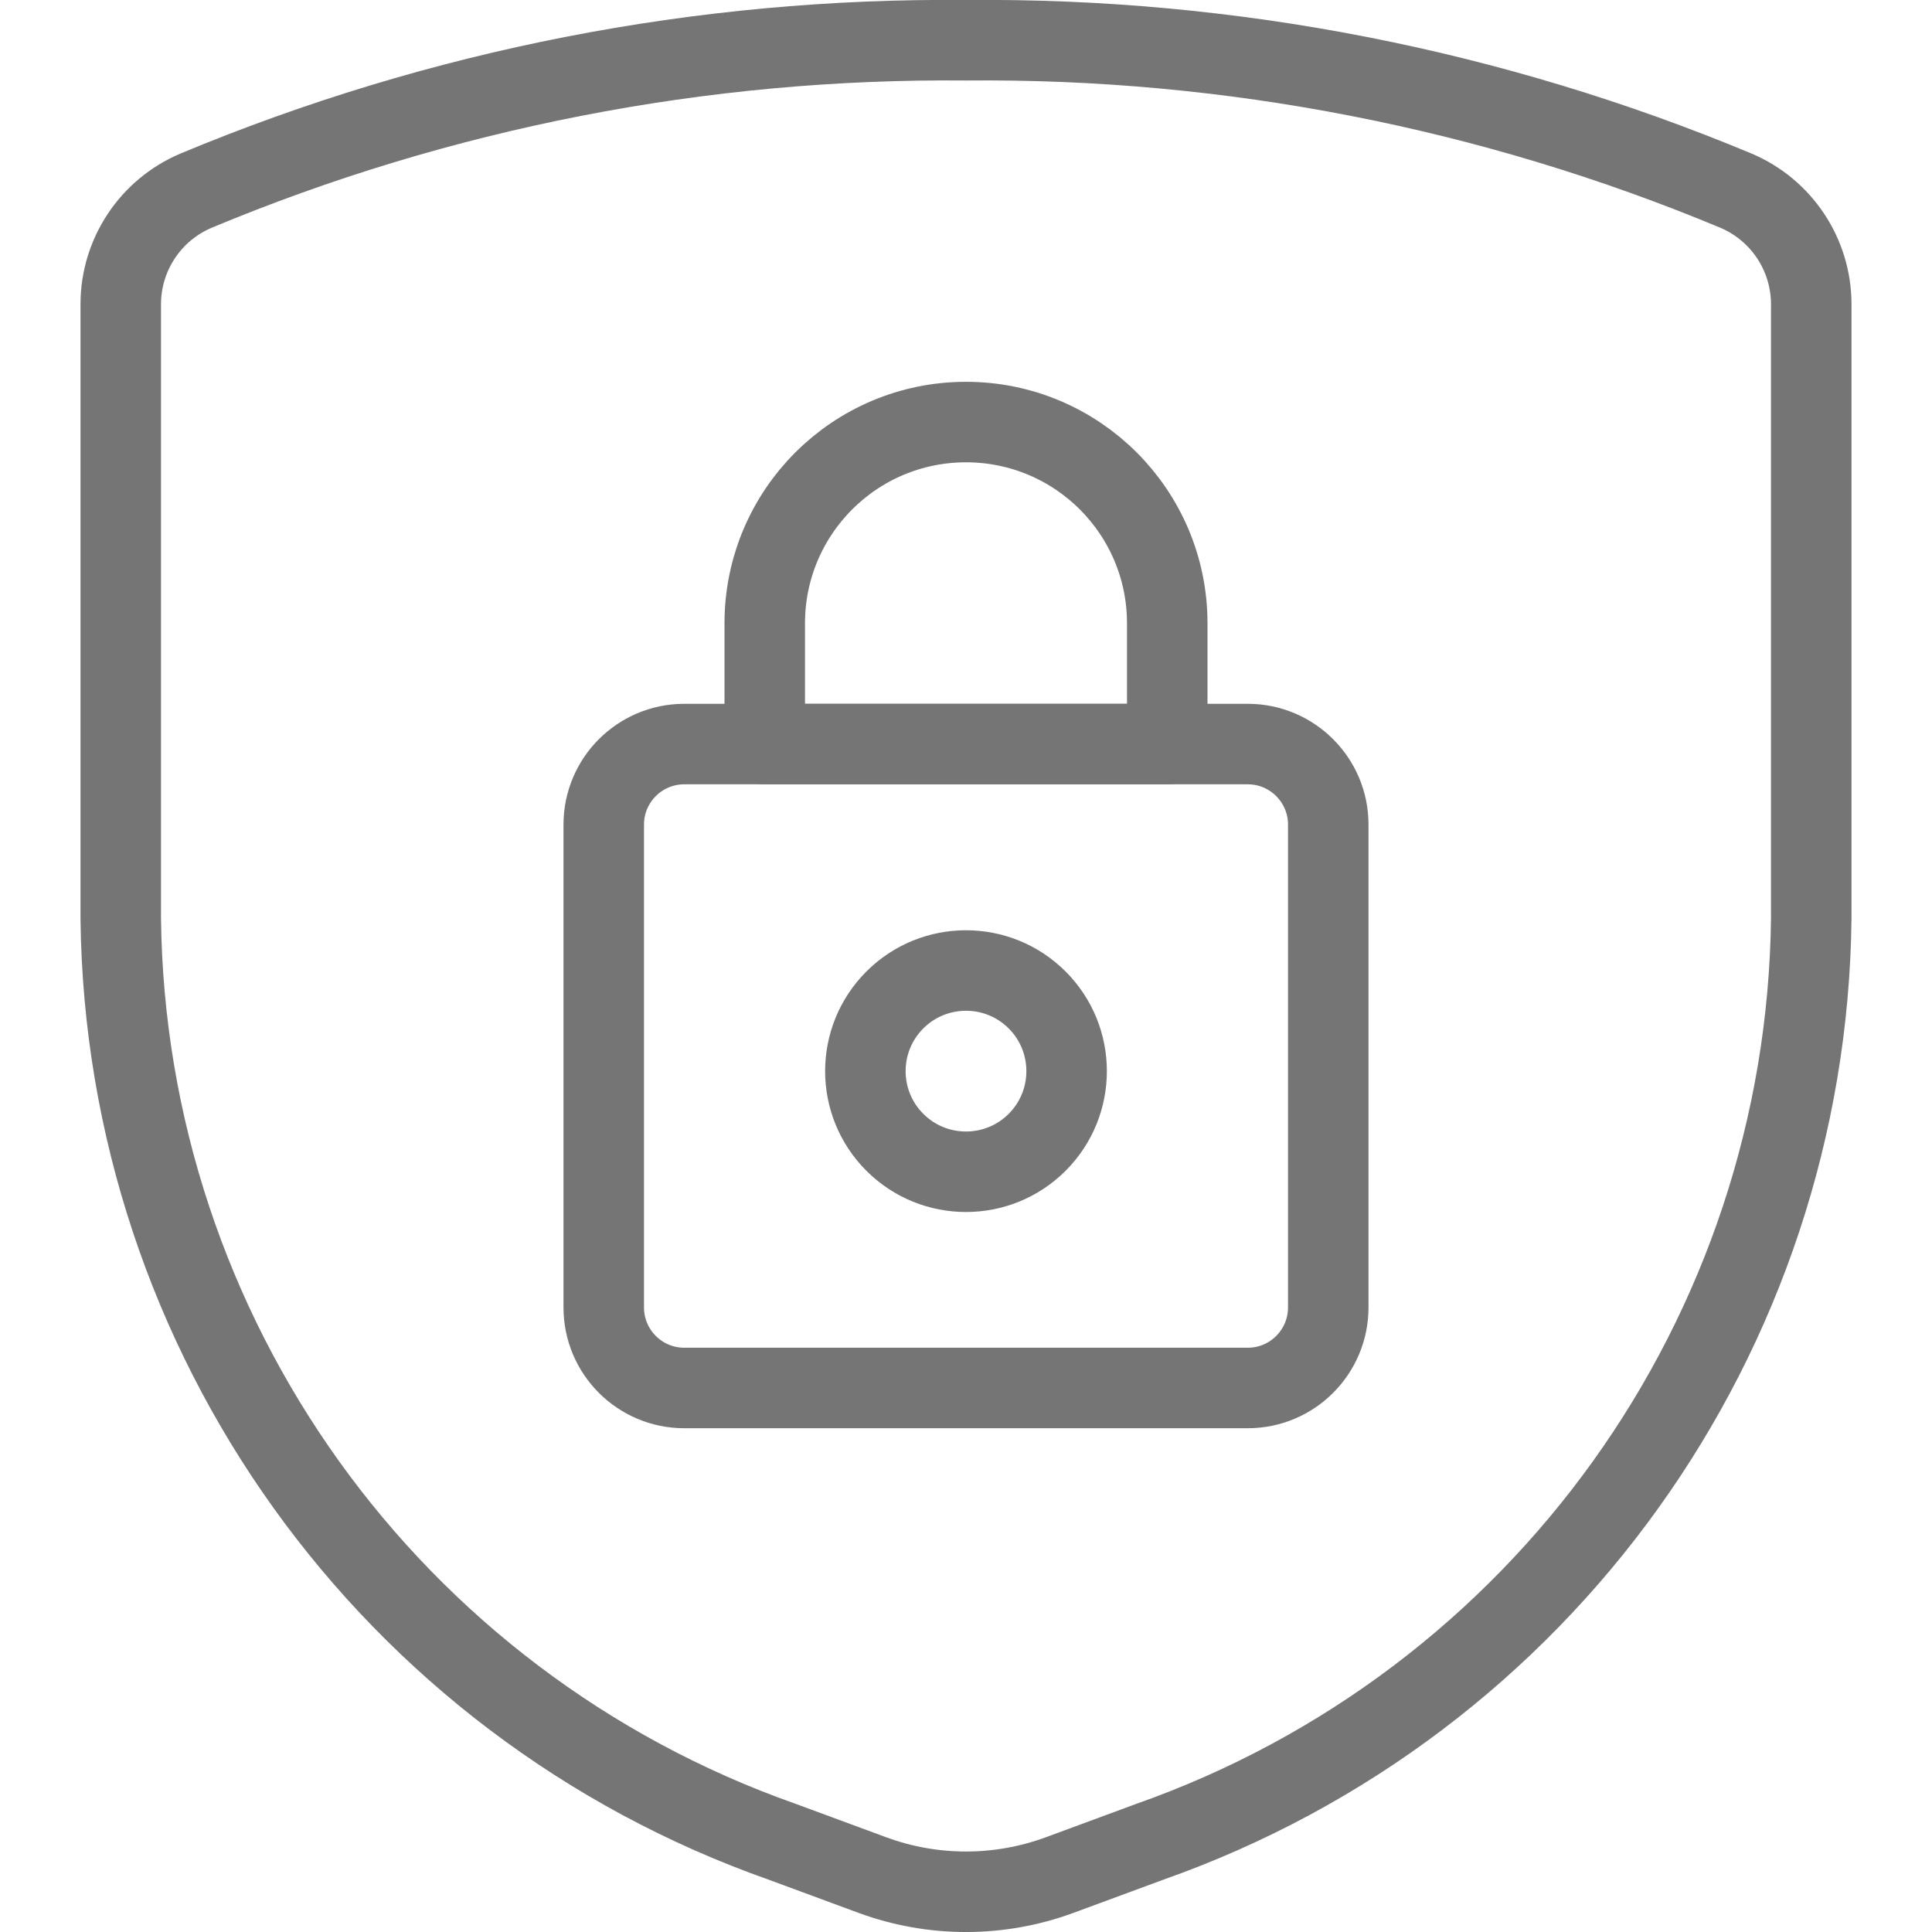
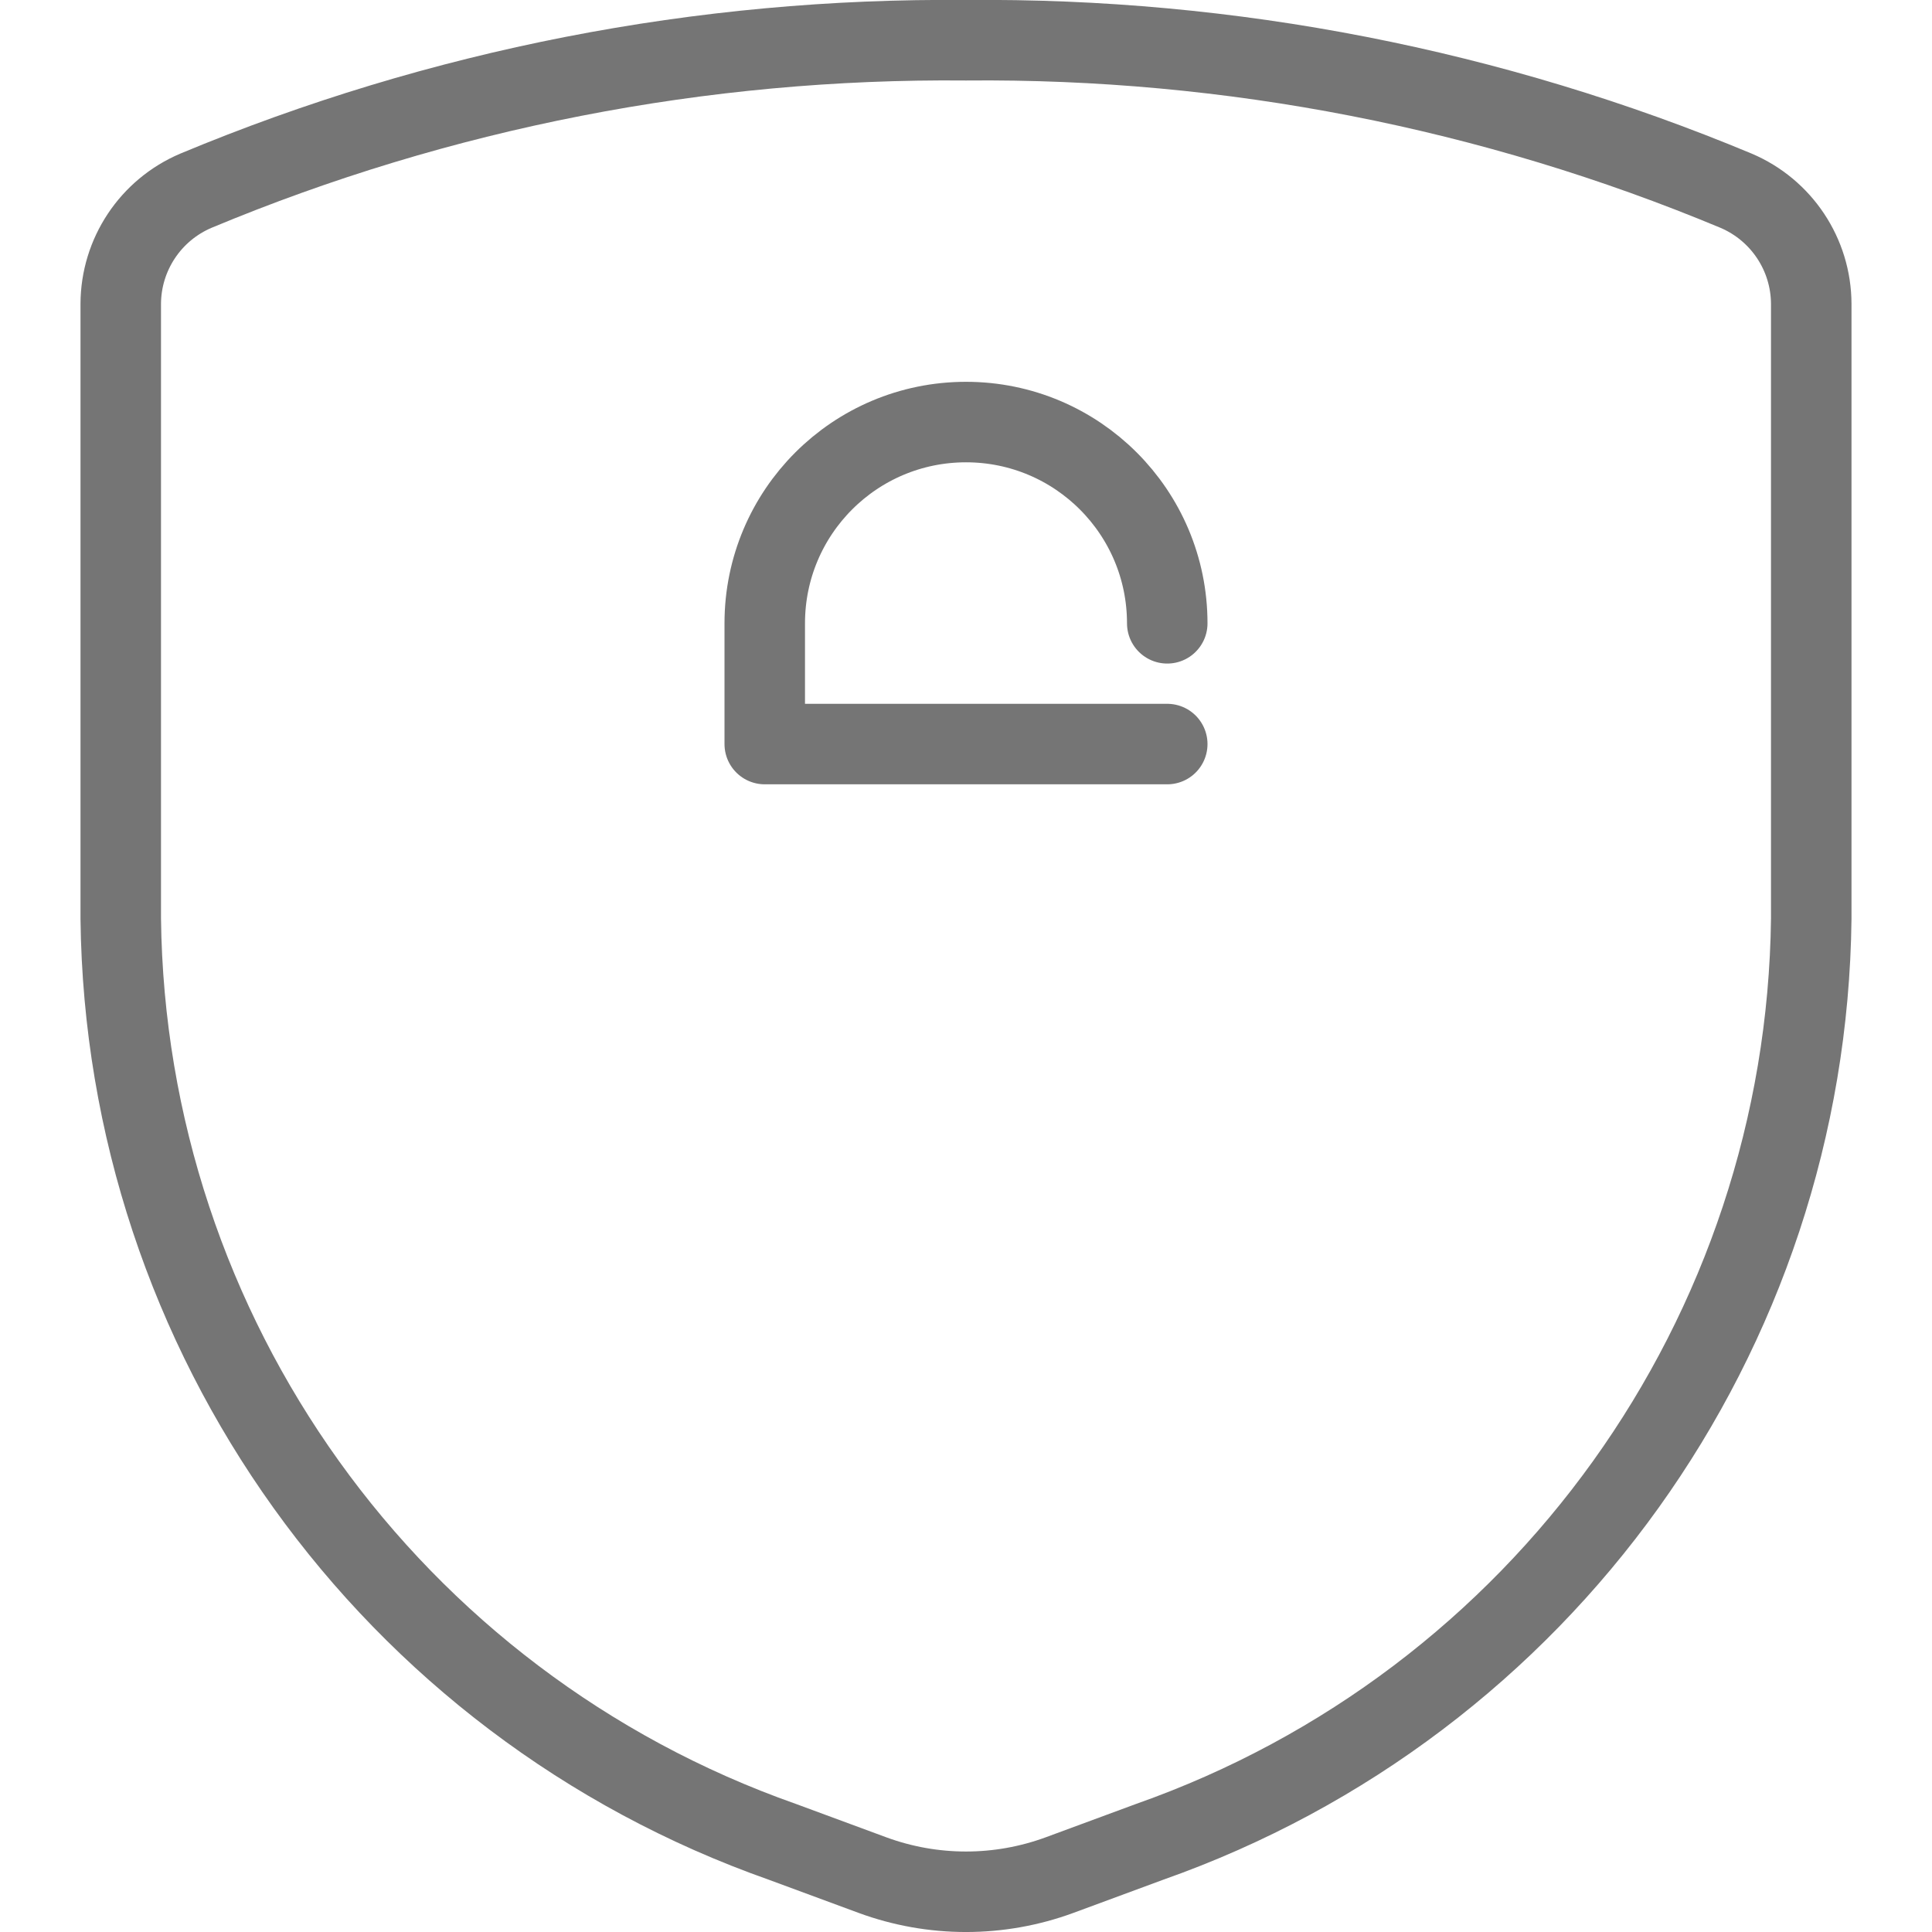
<svg xmlns="http://www.w3.org/2000/svg" version="1.1" viewBox="0 0 24 24">
  <g stroke-linecap="round" stroke-width="1" stroke="#757575" fill="none" stroke-linejoin="round">
    <path d="M1.5,3.775v7.637l-9.76211e-08,-8.38436e-06c0.06,5.169 3.343,9.75 8.219,11.468l1.121,0.414l3.18354e-08,1.16911e-08c0.749,0.275 1.571,0.275 2.32,1.39502e-07l1.121,-0.414l-1.09515e-06,3.85866e-07c4.876,-1.718 8.159,-6.299 8.219,-11.468v-7.637l6.69927e-09,2.00088e-06c-0.002,-0.613 -0.369,-1.166 -0.934,-1.406l-2.34685e-06,-9.79539e-07c-3.029,-1.264 -6.284,-1.9 -9.566,-1.869l-9.05982e-07,-8.61205e-09c-3.282,-0.031 -6.537,0.605 -9.566,1.869l2.51414e-08,-1.06719e-08c-0.565,0.24 -0.932,0.793 -0.934,1.406Z" />
-     <path d="M8.5,17.242c-0.552,0 -1,-0.448 -1,-1v-5.999c0,-0.552 0.448,-1 1,-1h7c0.552,0 1,0.448 1,1v5.999c0,0.552 -0.448,1 -1,1Z" />
-     <path d="M12.884,12.422c0.488,0.488 0.488,1.28 0,1.768c-0.488,0.488 -1.28,0.488 -1.768,0c-0.488,-0.488 -0.488,-1.28 0,-1.768c0.488,-0.488 1.28,-0.488 1.768,0" />
-     <path d="M14.5,7.743v0c0,-1.381 -1.119,-2.5 -2.5,-2.5c-1.381,0 -2.5,1.119 -2.5,2.5v1.5h5Z" />
+     <path d="M14.5,7.743v0c0,-1.381 -1.119,-2.5 -2.5,-2.5c-1.381,0 -2.5,1.119 -2.5,2.5v1.5h5" />
  </g>
</svg>